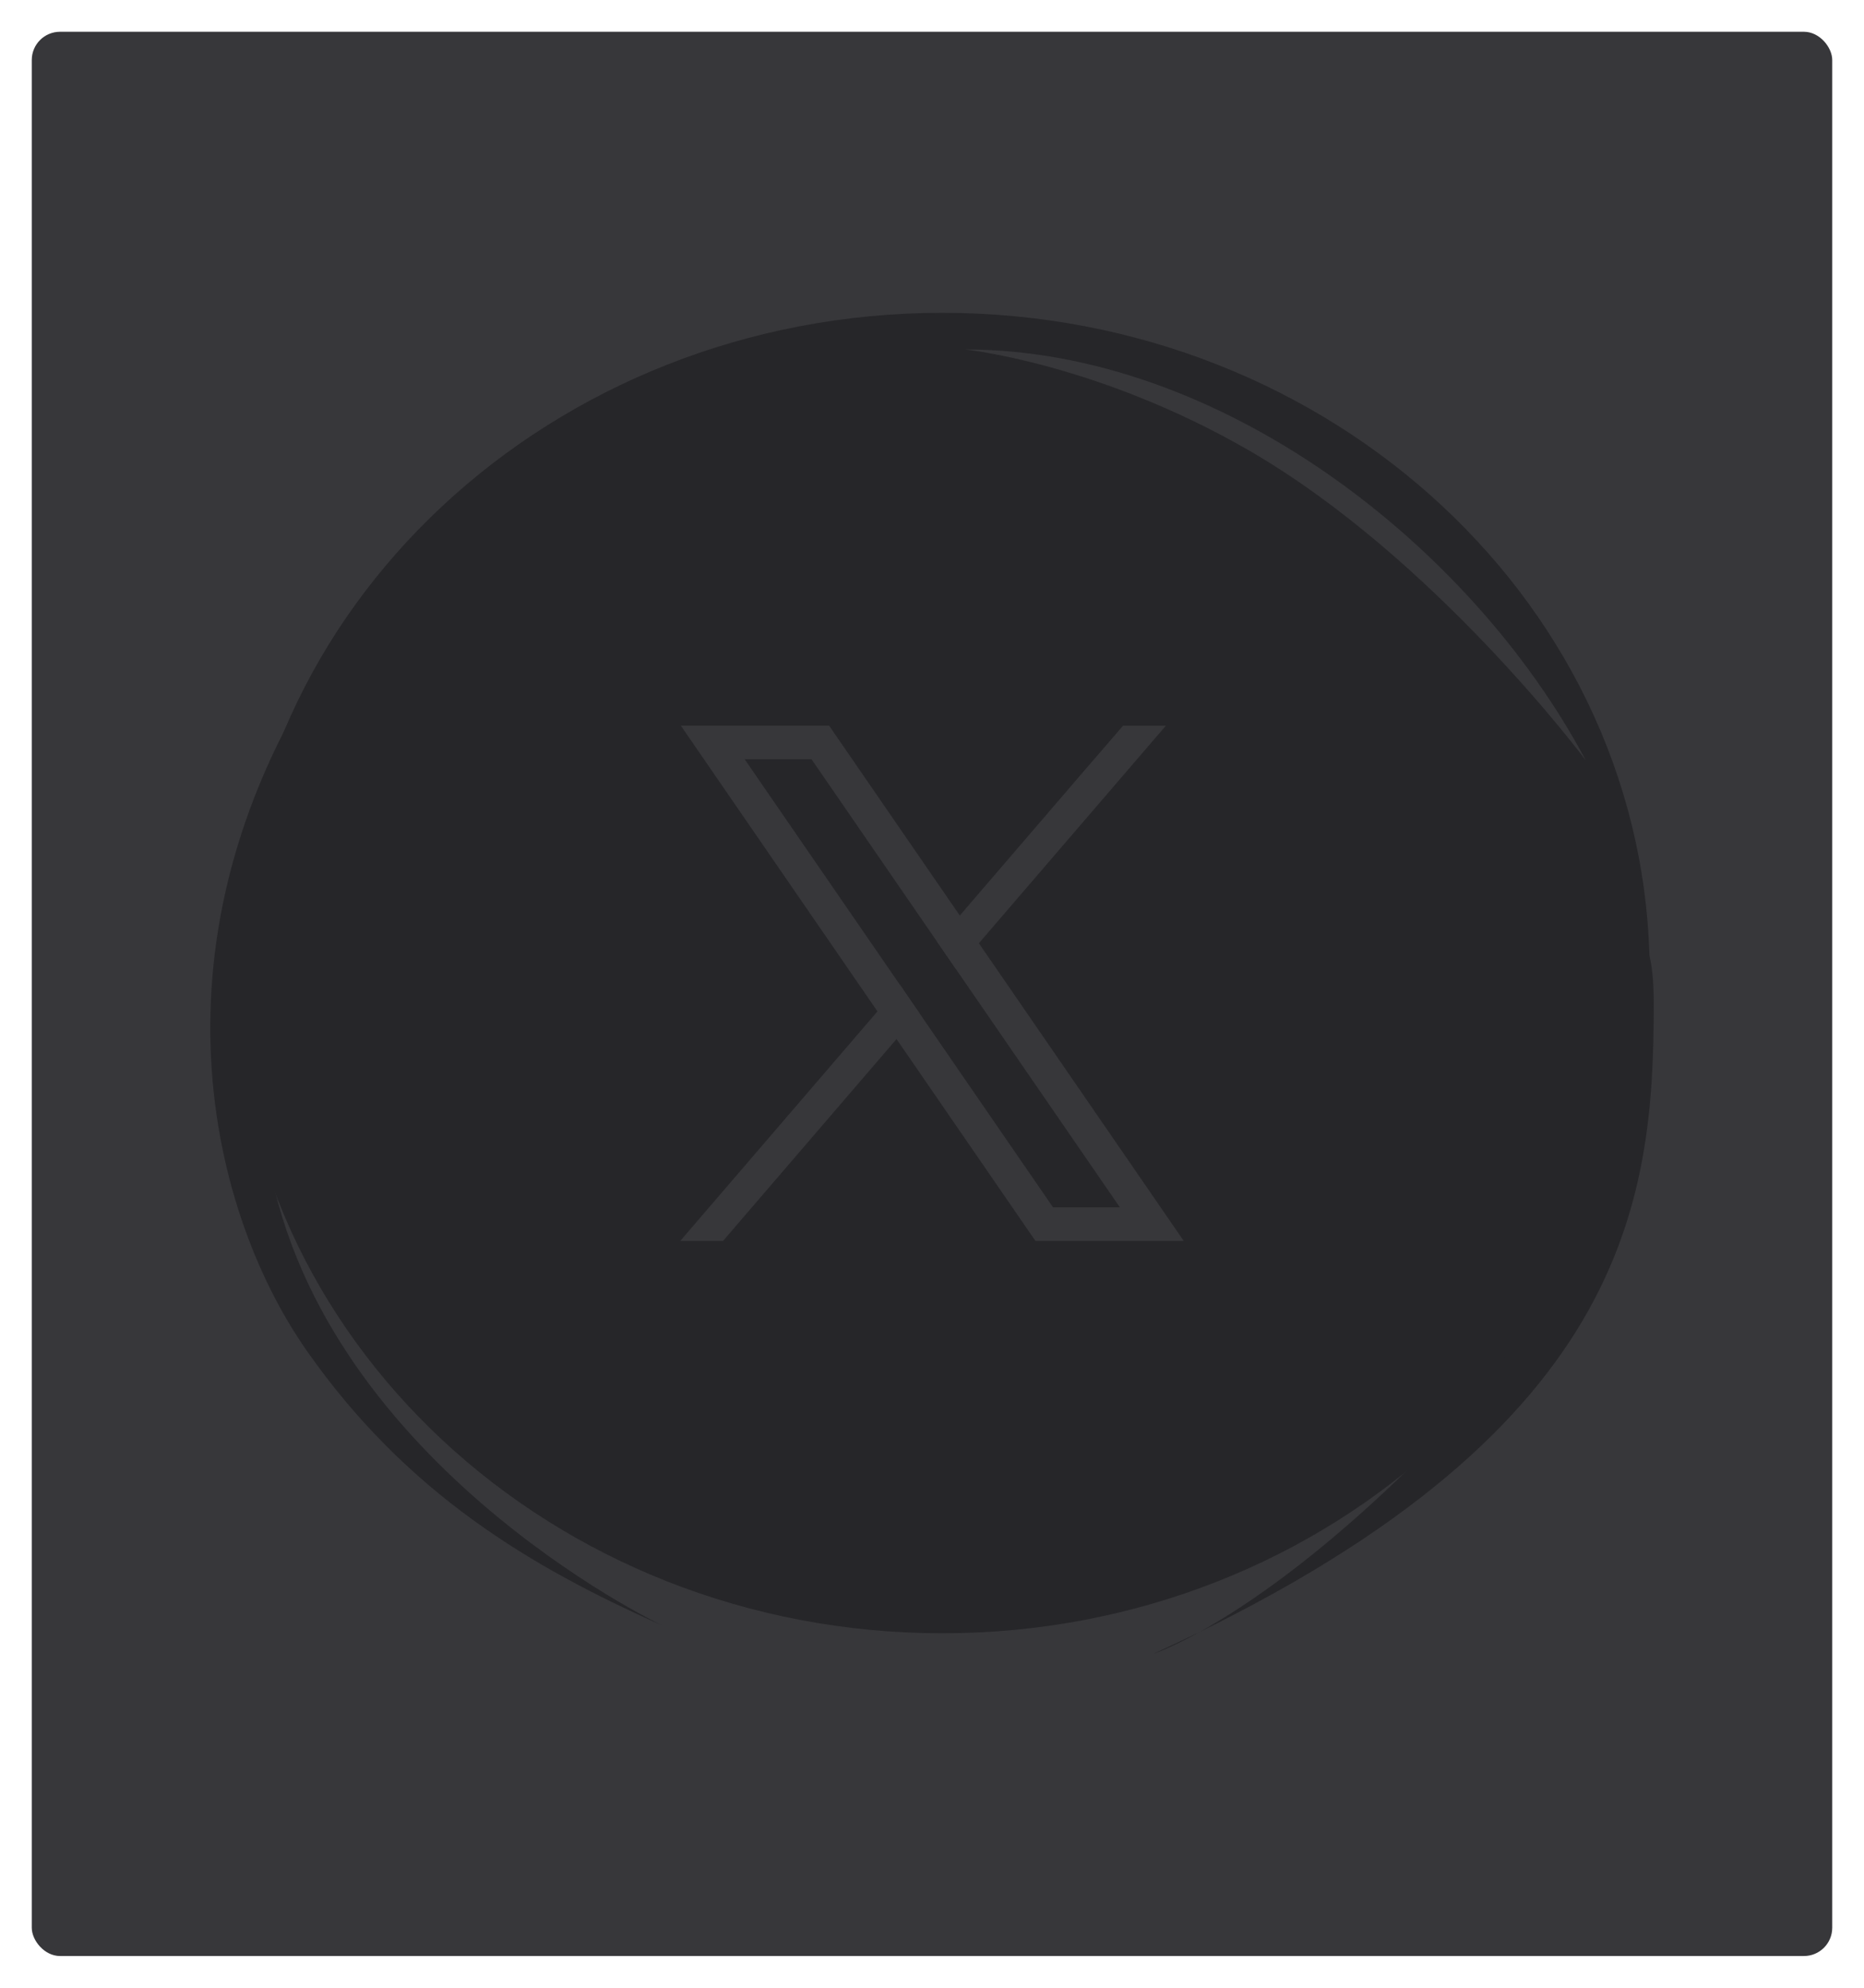
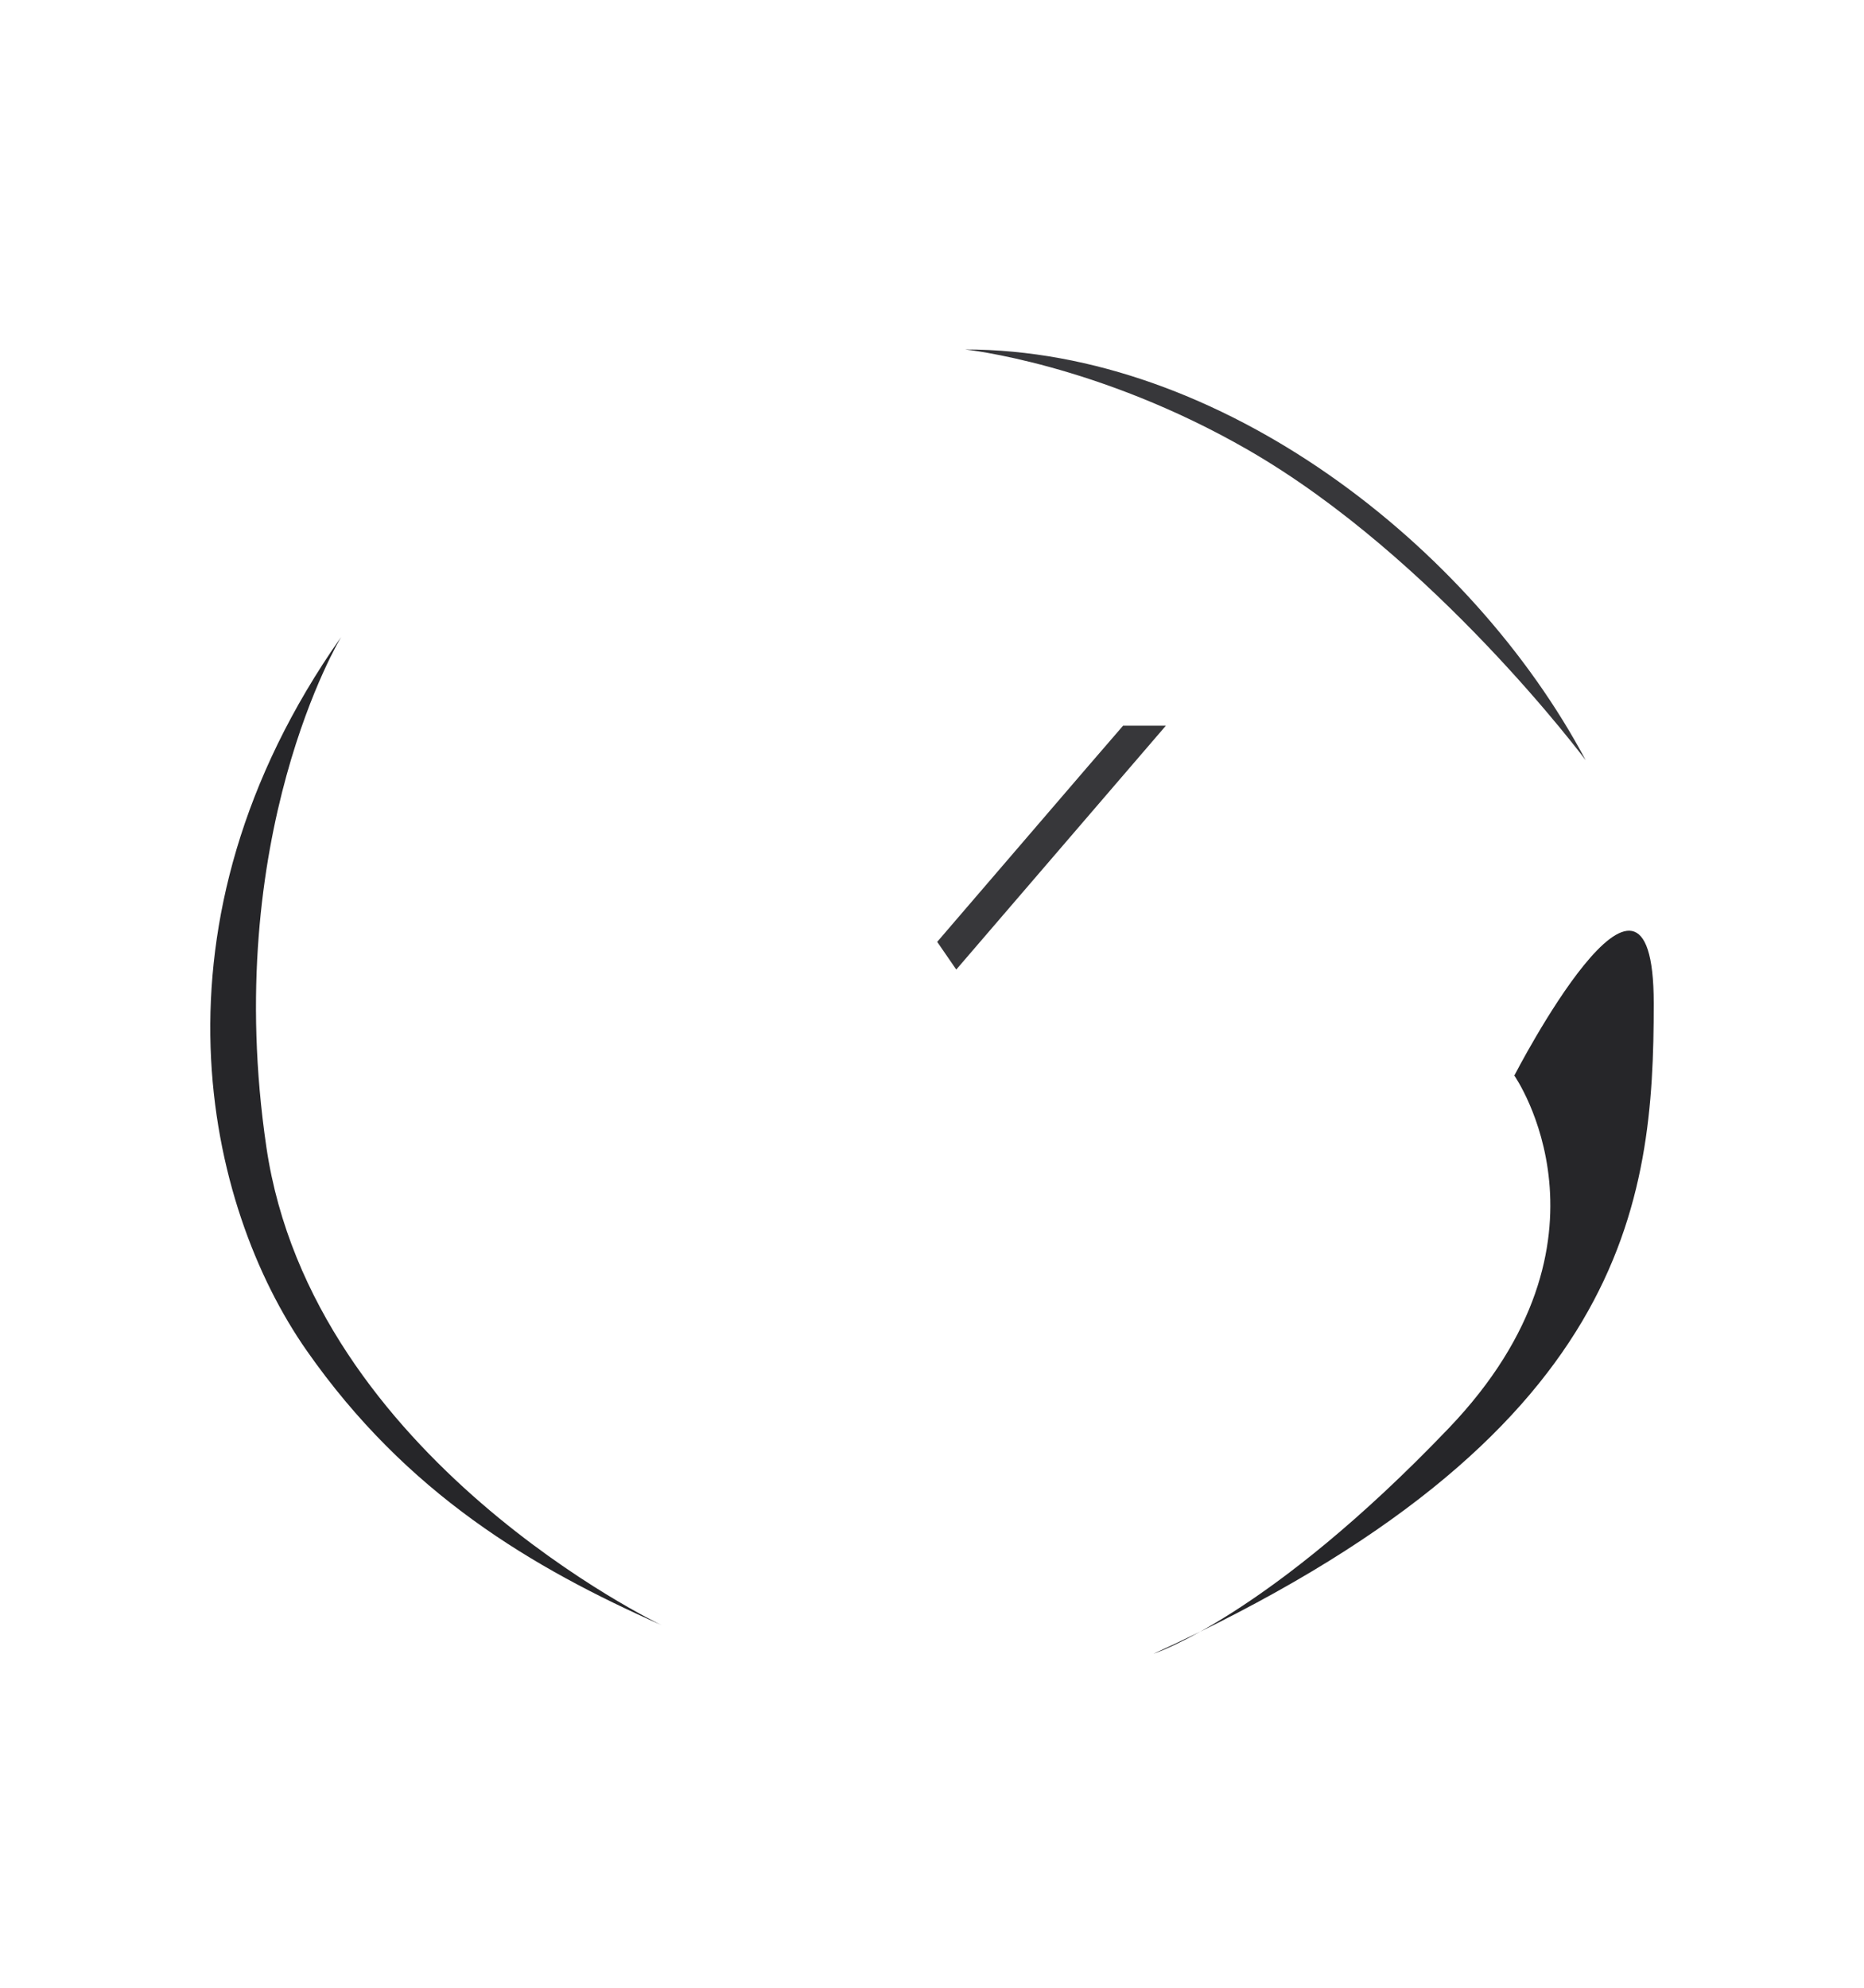
<svg xmlns="http://www.w3.org/2000/svg" width="528" height="563" viewBox="0 0 528 563">
  <defs>
    <filter id="Rectangle_306" x="0" y="0" width="528" height="563" filterUnits="userSpaceOnUse">
      <feOffset dy="3" input="SourceAlpha" />
      <feGaussianBlur stdDeviation="3" result="blur" />
      <feFlood flood-opacity="0.161" />
      <feComposite operator="in" in2="blur" />
      <feComposite in="SourceGraphic" />
    </filter>
  </defs>
  <g id="Group_6964" data-name="Group 6964" transform="translate(-1223 -3674)">
    <g transform="matrix(1, 0, 0, 1, 1223, 3674)" filter="url(#Rectangle_306)">
-       <rect id="Rectangle_306-2" data-name="Rectangle 306" width="510" height="545" rx="8" transform="translate(9 6)" fill="#37373a" />
-     </g>
+       </g>
    <g id="Group_6960" data-name="Group 6960" transform="translate(1084.411 2128.603)">
      <g id="Group_6911" data-name="Group 6911" transform="translate(198.152 1634)">
        <g id="Group_6912" data-name="Group 6912" transform="translate(0)">
-           <path id="Path_4293" data-name="Path 4293" d="M406.739,186.993c0,103.274-89.7,186.993-200.35,186.993S6.039,290.267,6.039,186.993,95.739,0,206.389,0s200.35,83.72,200.35,186.993" transform="translate(0.975)" fill="#262629" />
          <path id="Path_4294" data-name="Path 4294" d="M230.039,355.467c134.728-61.557,141.7-127.917,141.7-184.169s-39.489,20.4-39.489,20.4,32.521,46.458-18.583,99.885-83.624,63.88-83.624,63.88" transform="translate(37.139 24.326)" fill="#262629" />
          <path id="Path_4295" data-name="Path 4295" d="M37.065,79.053c-57.128,81.24-38.2,161.38-9.812,202.03S91.133,342.64,127.8,358.9c0,0-98.885-47.039-111.9-135.309S37.065,79.053,37.065,79.053" transform="translate(0 12.763)" fill="#262629" />
-           <path id="Path_4296" data-name="Path 4296" d="M196.039,8C261.08,8,324.96,57.942,354,112.53c0,0-38.469-51.643-85.947-78.979C229.721,11.484,196.039,8,196.039,8" transform="translate(31.65 1.292)" fill="#262629" />
        </g>
      </g>
      <g id="Group_6914" data-name="Group 6914" transform="translate(411.946 1644.375)">
        <g id="Group_6915" data-name="Group 6915">
          <path id="Path_4297" data-name="Path 4297" d="M0,0C72.393,0,143.494,55.588,175.813,116.347c0,0-42.818-57.48-95.663-87.906C37.489,3.878,0,0,0,0" fill="#37373a" />
        </g>
      </g>
    </g>
    <g id="Group_6963" data-name="Group 6963" transform="translate(1415.695 3879.529)">
-       <path id="Path_4363" data-name="Path 4363" d="M68.865,81.314l-5.4-7.847L19.44,9.506H38.376l35.6,51.727,5.4,7.847,46.359,67.356H106.8ZM1.367,0,11.61,14.891,57.058,80.925l5.4,7.842,36.517,53.057,2.833,4.111h42L133.569,131.05,85.785,61.63l-5.4-7.851L46.2,4.12,43.369,0Z" transform="translate(-1.202)" fill="#37373a" />
-       <path id="Path_4364" data-name="Path 4364" d="M55.856,619.393,0,684.4H12.118l49.14-57.168,6.4-7.454-5.4-7.847Z" transform="translate(0 -538.468)" fill="#37373a" />
      <path id="Path_4365" data-name="Path 4365" d="M658.869.005,648.5,12.015,612.614,53.779l-6.4,7.454,5.4,7.847,6.4-7.45L670.987.005Z" transform="translate(-533.434 0)" fill="#37373a" />
    </g>
  </g>
</svg>